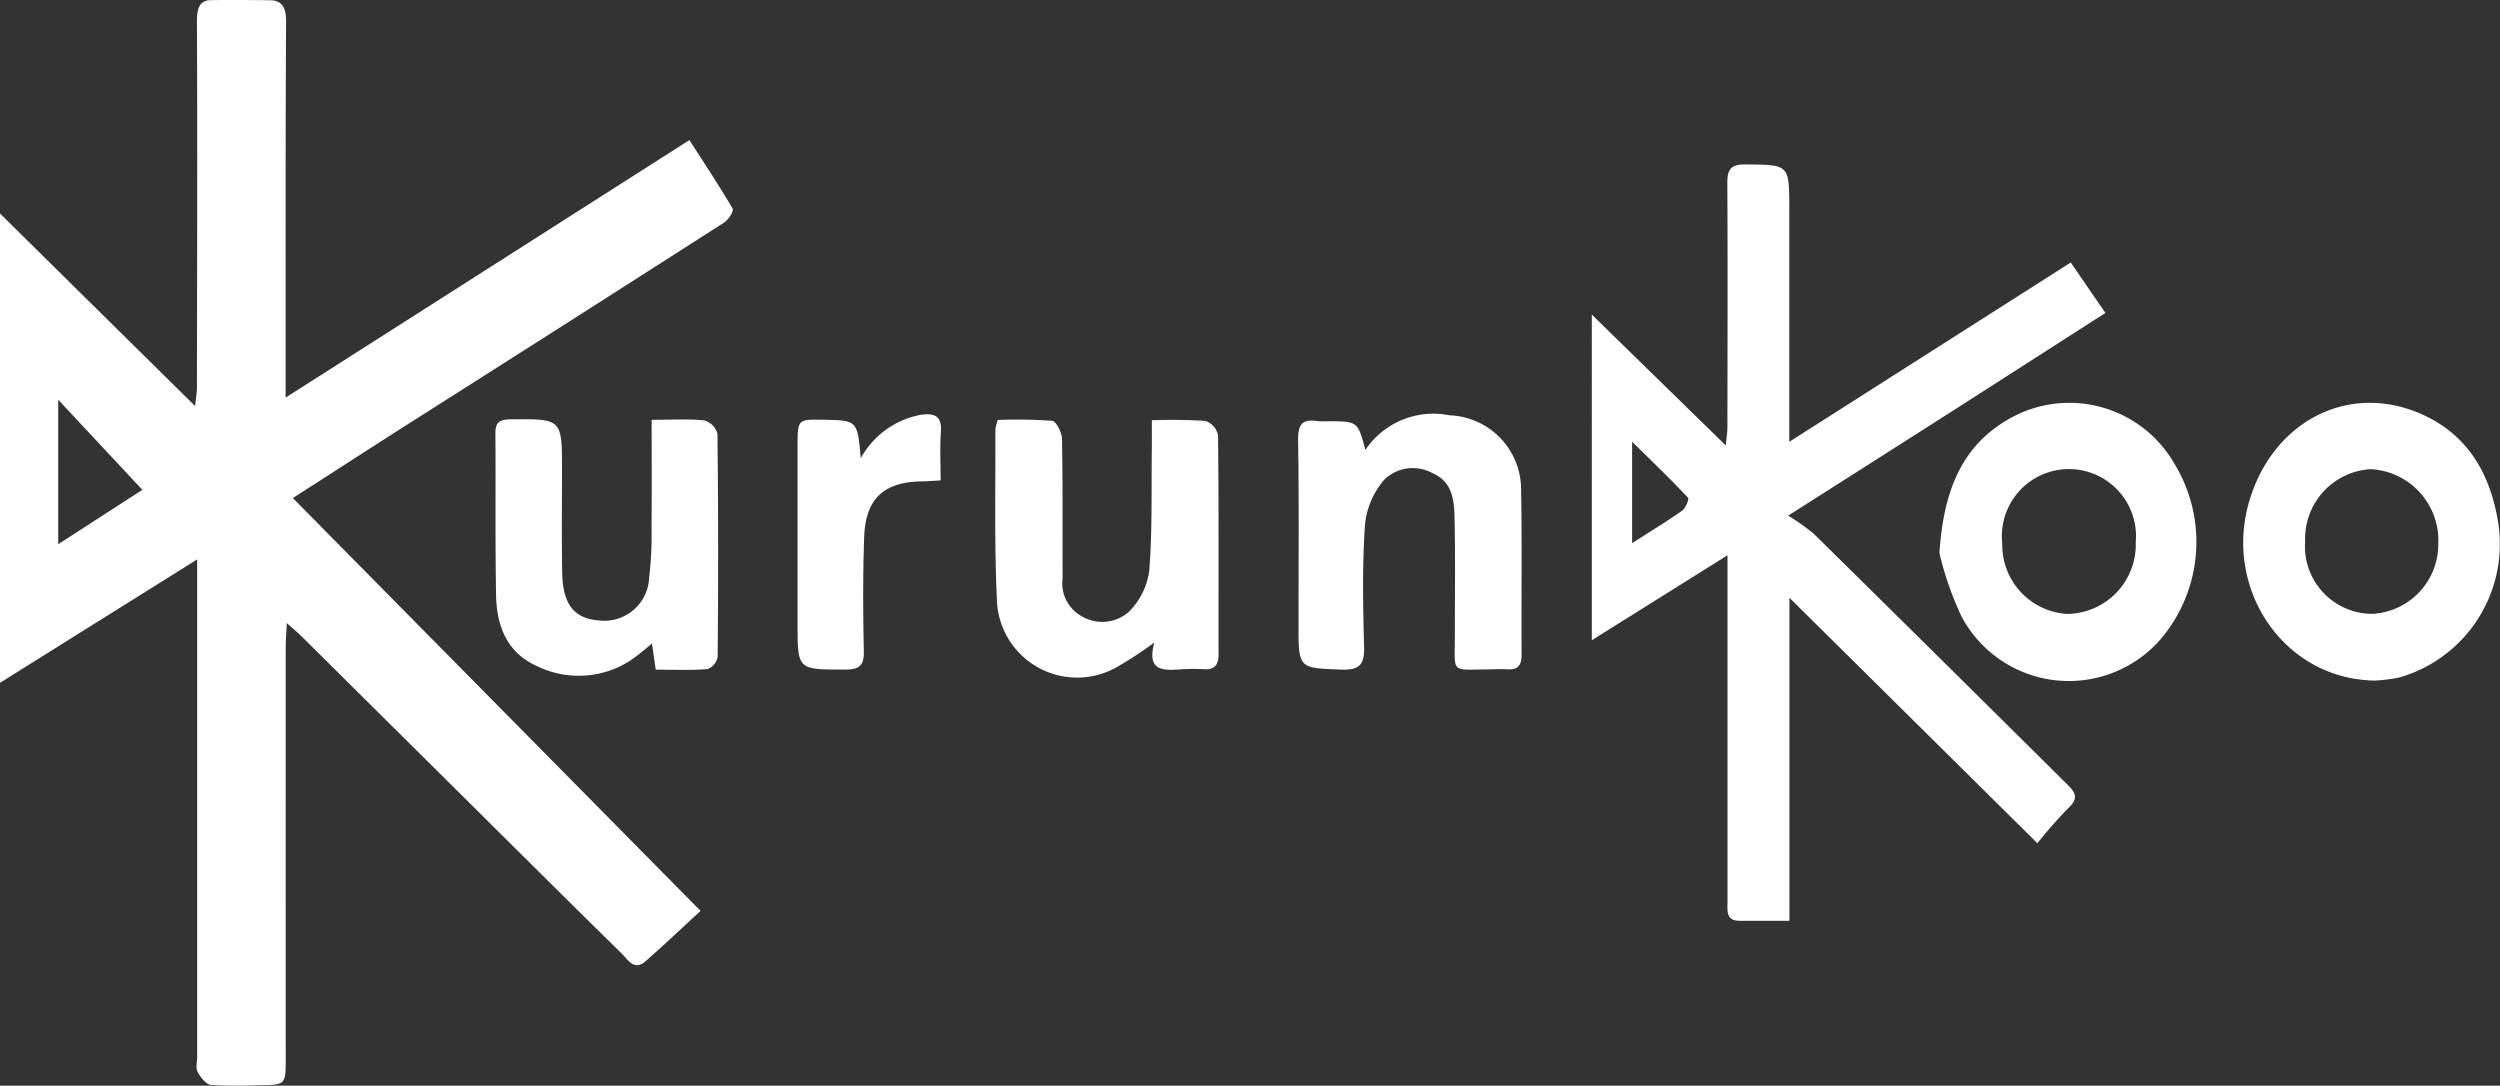
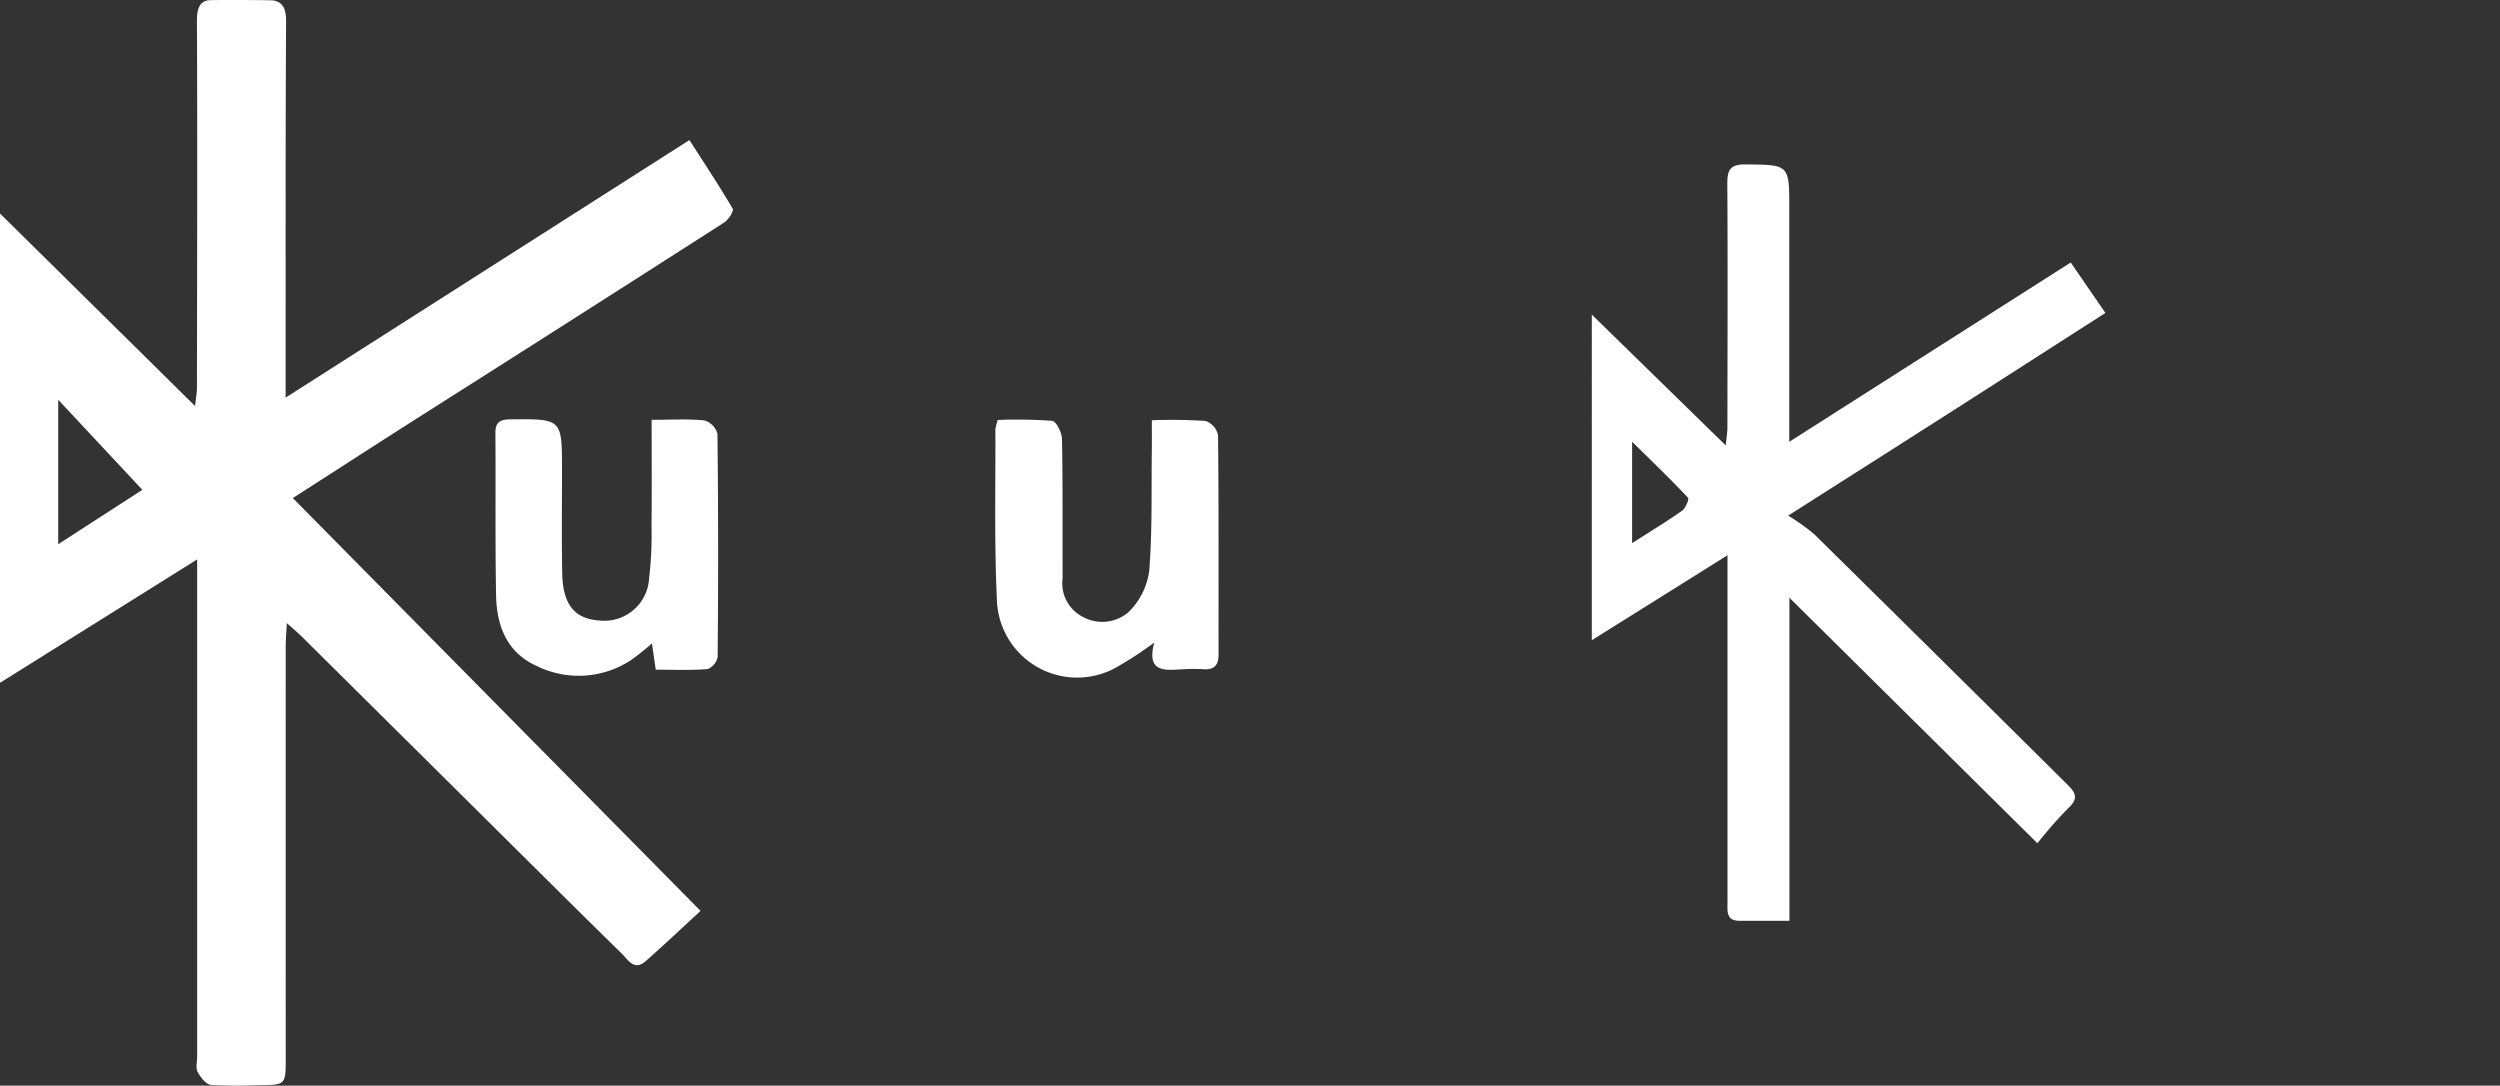
<svg xmlns="http://www.w3.org/2000/svg" width="153.954" height="66.859" viewBox="0 0 153.954 66.859">
  <rect x="0" y="0" width="153.954" height="66.859" fill="#333333" stroke="none" />
  <defs>
    <clipPath id="clip-path">
      <rect id="Rectangle_1" data-name="Rectangle 1" width="153.954" height="66.859" fill="none" />
    </clipPath>
  </defs>
  <g id="Group_14" data-name="Group 14" transform="translate(0 2)">
    <g id="Group_7" data-name="Group 7" transform="translate(0 -2)" clip-path="url(#clip-path)">
      <path id="Path_34" data-name="Path 34" d="M18.032,30.672l25.11,25.423c-1.1,1.009-2.228,2.082-3.4,3.11-.688.6-1.074-.109-1.449-.477-2.94-2.882-5.857-5.788-8.78-8.687q-5.47-5.425-10.94-10.851c-.218-.216-.457-.412-.909-.817-.031.613-.068,1-.068,1.395q-.005,12.692,0,25.385c0,1.662,0,1.661-1.657,1.671A28.542,28.542,0,0,1,13,66.813c-.308-.03-.649-.47-.829-.8-.132-.242-.029-.613-.029-.926q0-14.338,0-28.676V34.449L0,42.048v-28.9L12.015,25.006c.058-.567.113-.848.113-1.13.01-7.522.034-15.043,0-22.565,0-.777.152-1.181.674-1.291.174-.036,3.867-.018,4.022.006.6.1.8.513.793,1.33-.04,7.129-.025,14.259-.028,21.389v1.74L42.456,8.627c.908,1.414,1.827,2.8,2.664,4.224.083.141-.262.685-.529.856q-9.454,6.058-18.937,12.071c-2.541,1.619-5.07,3.255-7.622,4.894M3.586,24.618v8.894l5.18-3.348-5.18-5.546" transform="translate(0 0)" fill="#fff" />
      <path id="Path_35" data-name="Path 35" d="M290.887,33.031l2.138,3.111c-3.247,2.082-6.428,4.126-9.615,6.163-3.163,2.021-6.332,4.034-9.923,6.321a12.883,12.883,0,0,1,1.59,1.126q7.831,7.72,15.637,15.463c.524.517.629.868.024,1.423a26.5,26.5,0,0,0-1.9,2.162L273.566,53.681V73.575H270.5c-.846,0-.747-.6-.747-1.155q0-8.578,0-17.156c0-1.318,0-2.637,0-4.2l-8.356,5.233V36.244l8.25,8.06c.05-.531.1-.818.1-1.1.007-5.013.026-10.027-.005-15.04-.005-.85.205-1.175,1.115-1.167,2.7.024,2.7-.012,2.7,2.726q0,6.345,0,12.69v1.665l17.336-11.043M263.879,50.317c1.184-.757,2.155-1.341,3.075-1.994.219-.155.451-.717.37-.8-1.047-1.113-2.149-2.174-3.445-3.452Z" transform="translate(-163.371 -16.871)" fill="#fff" />
-       <path id="Path_36" data-name="Path 36" d="M376.562,83.26c-5.672-.032-9.443-5.666-7.779-11.131,1.445-4.742,5.906-7.156,10.293-5.4,3.13,1.254,4.612,3.852,5.054,7.1a8.551,8.551,0,0,1-6.148,9.246,11.369,11.369,0,0,1-1.421.183M372.2,74.709a4.15,4.15,0,0,0,4.122,4.442,4.285,4.285,0,0,0,4.077-4.31,4.391,4.391,0,0,0-4.18-4.6,4.291,4.291,0,0,0-4.018,4.468" transform="translate(-230.246 -41.349)" fill="#fff" />
-       <path id="Path_37" data-name="Path 37" d="M318.5,75.384c.261-4.106,1.538-6.83,4.55-8.42a7.46,7.46,0,0,1,9.925,2.91,9.248,9.248,0,0,1-.8,10.737,7.484,7.484,0,0,1-12.315-1.339,19.749,19.749,0,0,1-1.356-3.887m7.892,3.733a4.274,4.274,0,0,0,4.194-4.426,4.131,4.131,0,1,0-8.22.1,4.253,4.253,0,0,0,4.025,4.328" transform="translate(-199.067 -41.311)" fill="#fff" />
      <path id="Path_38" data-name="Path 38" d="M173.073,68.954a33.08,33.08,0,0,1,3.315.043,1.2,1.2,0,0,1,.765.878c.048,4.5.027,9,.032,13.5,0,.626-.234.954-.9.913a11.2,11.2,0,0,0-1.293,0c-1.1.062-2.269.235-1.765-1.644a23.569,23.569,0,0,1-2.288,1.5,4.942,4.942,0,0,1-7.406-4.185c-.162-3.474-.077-6.959-.092-10.439a2.872,2.872,0,0,1,.15-.583,30.27,30.27,0,0,1,3.346.053c.25.028.6.723.606,1.117.054,2.856.027,5.713.038,8.569a2.319,2.319,0,0,0,1.207,2.365,2.477,2.477,0,0,0,2.873-.289,4.409,4.409,0,0,0,1.252-2.494c.2-2.49.129-5,.162-7.505.007-.577,0-1.153,0-1.8" transform="translate(-102.144 -43.075)" fill="#fff" />
      <path id="Path_39" data-name="Path 39" d="M90.989,68.89c1.221,0,2.242-.065,3.246.039a1.184,1.184,0,0,1,.8.819q.078,6.875.011,13.751a1,1,0,0,1-.624.742c-1.042.082-2.094.035-3.187.035-.082-.571-.147-1.017-.234-1.616a16.078,16.078,0,0,1-1.273,1.015,5.846,5.846,0,0,1-5.839.366c-1.83-.825-2.452-2.481-2.486-4.339-.062-3.329-.015-6.66-.042-9.99-.006-.691.289-.843.924-.85,3.177-.032,3.176-.047,3.177,3.1,0,2.116-.025,4.232.012,6.347.035,1.962.755,2.839,2.3,2.94a2.761,2.761,0,0,0,3.052-2.605,22.974,22.974,0,0,0,.15-3.16c.02-2.146.006-4.293.006-6.6" transform="translate(-50.853 -43.037)" fill="#fff" />
-       <path id="Path_40" data-name="Path 40" d="M217.331,70.238a5.048,5.048,0,0,1,5.187-2.128,4.577,4.577,0,0,1,4.4,4.626c.063,3.365.009,6.732.03,10.1,0,.635-.191.958-.868.917-.43-.026-.862,0-1.294.005-2.221.021-1.951.233-1.948-2.03,0-2.466.035-4.932-.021-7.4-.024-1.056-.168-2.146-1.351-2.656a2.526,2.526,0,0,0-2.961.386,4.99,4.99,0,0,0-1.2,2.788c-.172,2.493-.125,5.007-.055,7.509.03,1.074-.258,1.456-1.372,1.414-2.672-.1-2.668-.054-2.666-2.763,0-3.8.033-7.594-.026-11.389-.015-.961.274-1.295,1.2-1.15a4.852,4.852,0,0,0,.7.006c1.772.013,1.772.013,2.241,1.764" transform="translate(-133.246 -42.534)" fill="#fff" />
-       <path id="Path_41" data-name="Path 41" d="M134.87,70.744a5.326,5.326,0,0,1,3.657-2.665c.873-.131,1.351.037,1.276,1.062-.07.962-.015,1.933-.015,2.971-.474.025-.814.054-1.155.059-2.334.03-3.471,1.06-3.554,3.423-.083,2.344-.07,4.693-.021,7.039.019.894-.289,1.125-1.149,1.127-2.932,0-2.932.035-2.932-2.828q0-5.456,0-10.912c0-1.676,0-1.676,1.621-1.644,2.061.04,2.061.04,2.271,2.368" transform="translate(-81.862 -42.527)" fill="#fff" />
    </g>
  </g>
</svg>